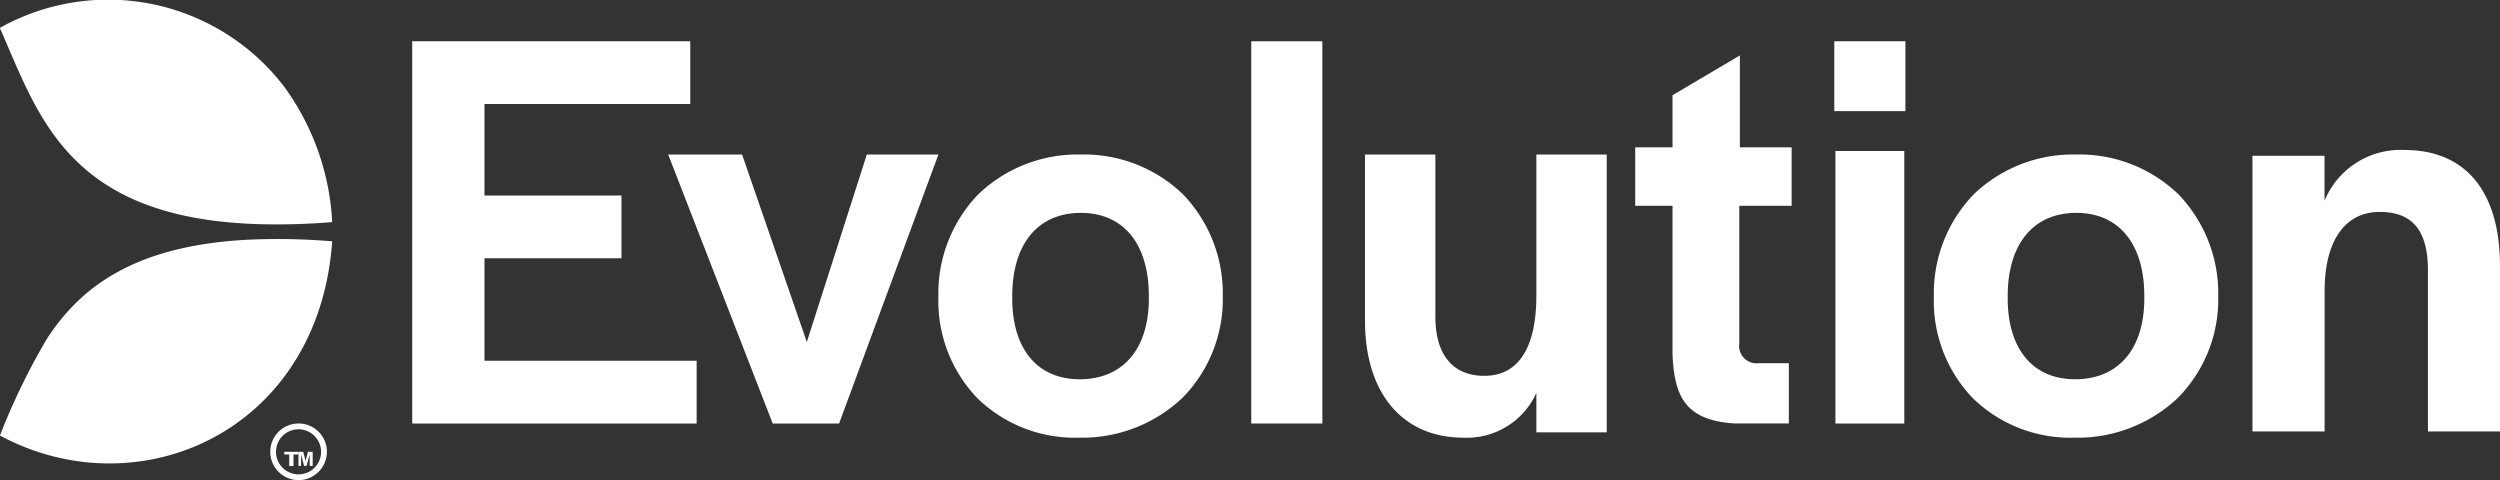
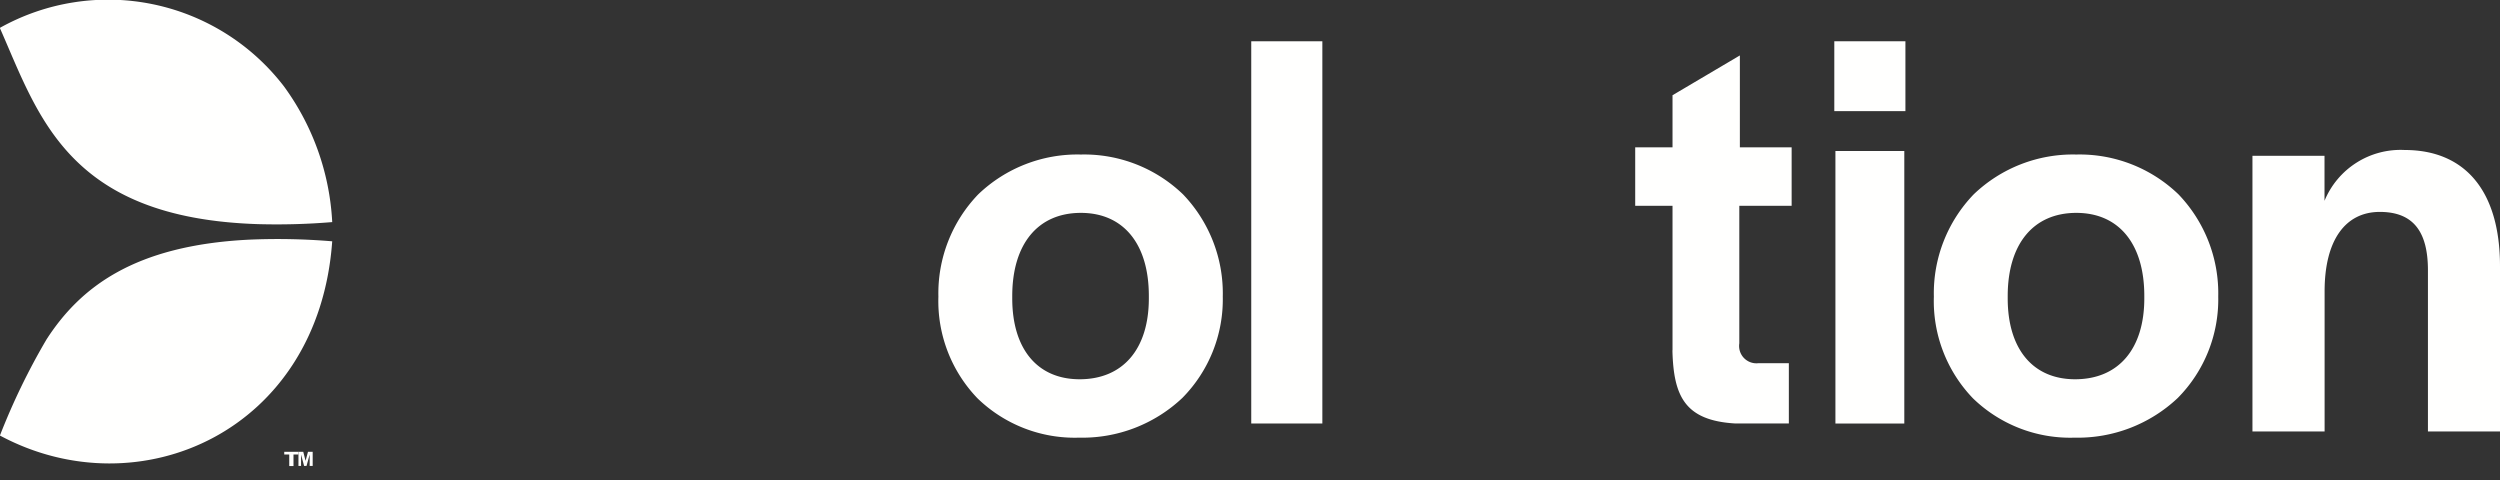
<svg xmlns="http://www.w3.org/2000/svg" width="129.852" height="24.938" viewBox="0 0 129.852 24.938">
  <rect x="0" y="0" width="129.852" height="24.938" fill="#333333" stroke="none" />
  <defs>
    <clipPath id="8ccct0f2na">
      <path data-name="Clip 10" d="M0 0h129.852v24.072H0z" transform="translate(.009 .062)" style="fill:none" />
    </clipPath>
  </defs>
  <g data-name="evolution_logo_online_white (1)">
-     <path data-name="Fill 1" d="M0 0h14.442v3.259H3.753v4.754h7.116v3.259H3.753v5.322h11.02v3.259H0V0" transform="translate(21.411 2.144)" style="fill:#fffffe" />
-     <path data-name="Fill 2" d="M0 0h3.838L7.2 9.738 10.316 0h3.719L8.876 13.971H5.428L0 0" transform="translate(34.707 8.026)" style="fill:#fffffe" />
    <path data-name="Fill 3" d="M7.31 14.706a7.253 7.253 0 0 1-5.277-2.041A7.284 7.284 0 0 1 0 7.383a7.413 7.413 0 0 1 2.067-5.312A7.446 7.446 0 0 1 7.4 0a7.4 7.4 0 0 1 5.308 2.071 7.426 7.426 0 0 1 2.063 5.312 7.277 7.277 0 0 1-2.1 5.26 7.564 7.564 0 0 1-5.361 2.063zM7.4 3.031c-2.232 0-3.564 1.616-3.564 4.322v.12c0 2.631 1.309 4.2 3.5 4.2 2.251 0 3.595-1.571 3.595-4.2v-.12c.004-2.706-1.317-4.322-3.531-4.322z" transform="translate(48.741 8.026)" style="fill:#fffffe" />
    <path data-name="Fill 4" d="M0 19.853h3.693V0H0z" transform="translate(64.991 2.144)" style="fill:#fffffe" />
-     <path data-name="Fill 5" d="M0 8.652V0h3.655v8.438c0 1.926.884 3.057 2.535 3.057C8.106 11.5 8.9 9.814 8.9 7.338V0h3.655v14.431H8.9v-2.049a3.956 3.956 0 0 1-3.8 2.324c-3.154 0-5.1-2.324-5.1-6.054" transform="translate(70.9 8.026)" style="fill:#fffffe" />
    <path data-name="Fill 6" d="M1.938 15.318V7.811H0V4.772h1.938V2.067L5.436 0v4.772h2.689v3.039H5.407v7.143a.9.9 0 0 0 .983 1.033h1.59v3.13H5.2c-2.631-.152-3.21-1.428-3.267-3.8" transform="translate(84.934 2.879)" style="fill:#fffffe" />
    <path data-name="Fill 7" d="M3.636 19.853H.058V5.7h3.578v14.152zm.058-16.224H0V0h3.694v3.628z" transform="translate(95.275 2.144)" style="fill:#fffffe" />
    <path data-name="Fill 8" d="M7.31 14.706a7.253 7.253 0 0 1-5.277-2.041A7.284 7.284 0 0 1 0 7.383a7.413 7.413 0 0 1 2.067-5.312A7.446 7.446 0 0 1 7.4 0a7.4 7.4 0 0 1 5.308 2.071 7.426 7.426 0 0 1 2.063 5.312 7.277 7.277 0 0 1-2.1 5.26 7.564 7.564 0 0 1-5.361 2.063zM7.4 3.031c-2.232 0-3.564 1.616-3.564 4.322v.12c0 2.631 1.309 4.2 3.5 4.2 2.251 0 3.595-1.571 3.595-4.2v-.12c.004-2.706-1.317-4.322-3.531-4.322z" transform="translate(100.446 8.026)" style="fill:#fffffe" />
    <g data-name="Group 13">
      <path data-name="Clip 10" d="M0 0h129.852v24.072H0z" style="fill:none" />
      <g data-name="Group 13" style="clip-path:url(#8ccct0f2na)" transform="translate(-.009 -.062)">
        <path data-name="Fill 9" d="M0 .3h3.743v2.339A4.271 4.271 0 0 1 7.908 0c3.109 0 4.95 2.093 4.95 6.036v8.584H9.115V6.249c0-2-.754-3.033-2.5-3.033-1.781 0-2.867 1.456-2.867 4.125v7.28H0V.3" transform="translate(117.003 7.853)" style="fill:#fffffe" />
        <path data-name="Fill 11" d="M14.756 4.484A11.516 11.516 0 0 0 0 1.449c2.009 4.545 3.515 9.881 13.418 10.193a34.972 34.972 0 0 0 3.847-.106 13.088 13.088 0 0 0-2.509-7.052" transform="translate(0 .062)" style="fill:#fffffe" />
        <path data-name="Fill 12" d="M12.93.035c-5.959.3-8.757 2.48-10.5 5.173a34.651 34.651 0 0 0-2.425 5C7.228 14.087 16.562 10 17.264.12A33.836 33.836 0 0 0 12.93.035" transform="translate(0 12.476)" style="fill:#fffffe" />
      </g>
    </g>
-     <path data-name="Fill 14" d="M1.477 2.941a1.471 1.471 0 1 1 1.478-1.47 1.475 1.475 0 0 1-1.478 1.47zm0-2.641a1.171 1.171 0 1 0 1.176 1.172A1.176 1.176 0 0 0 1.477.3z" transform="translate(14.025 21.997)" style="fill:#fffffe" />
    <path data-name="Fill 15" d="M.26.14H0V0h.739v.14H.48v.6H.26v-.6" transform="translate(14.764 23.467)" style="fill:#fffffe" />
    <path data-name="Fill 16" d="M0 0h.25l.12.469L.495 0h.244v.735H.583V.142L.418.735H.294L.135.145v.59H0V0" transform="translate(15.502 23.467)" style="fill:#fffffe" />
  </g>
</svg>